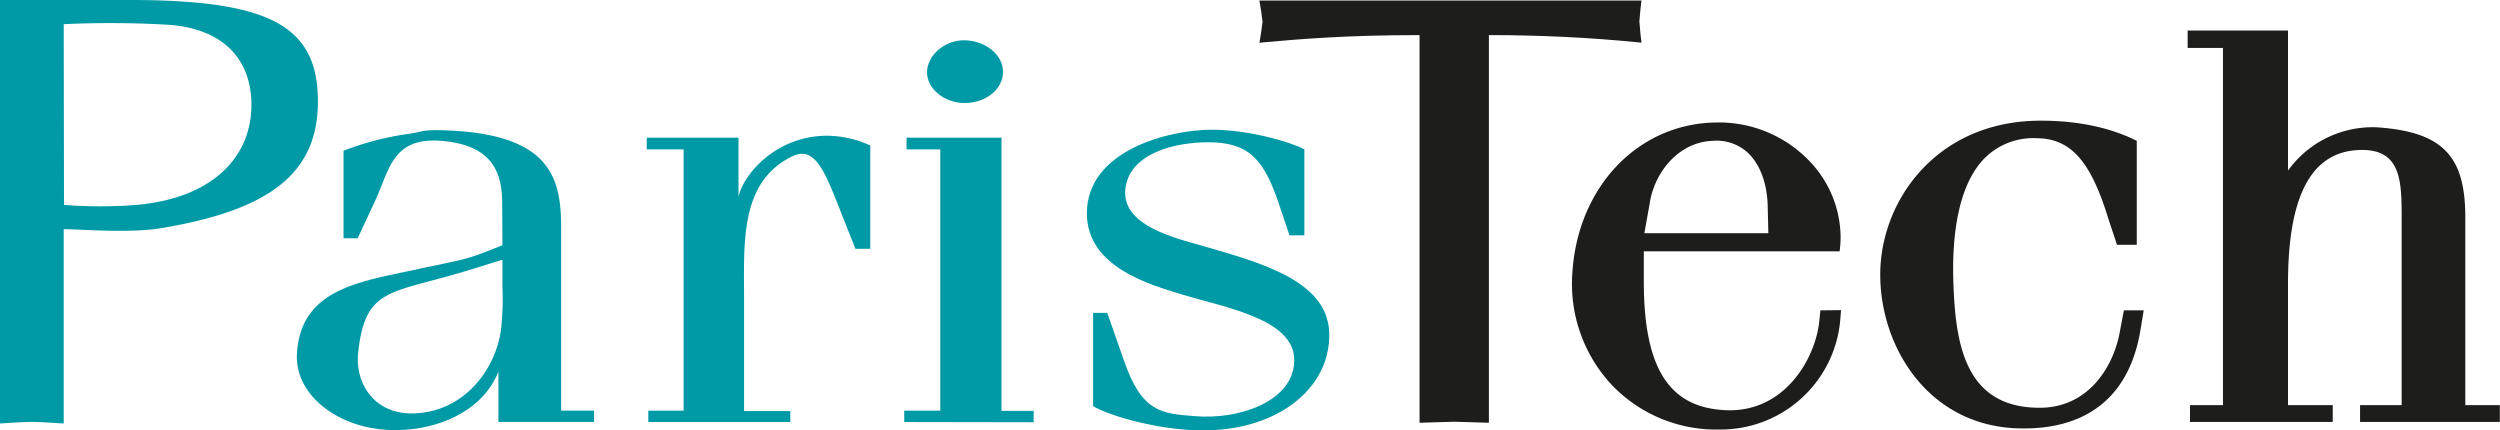
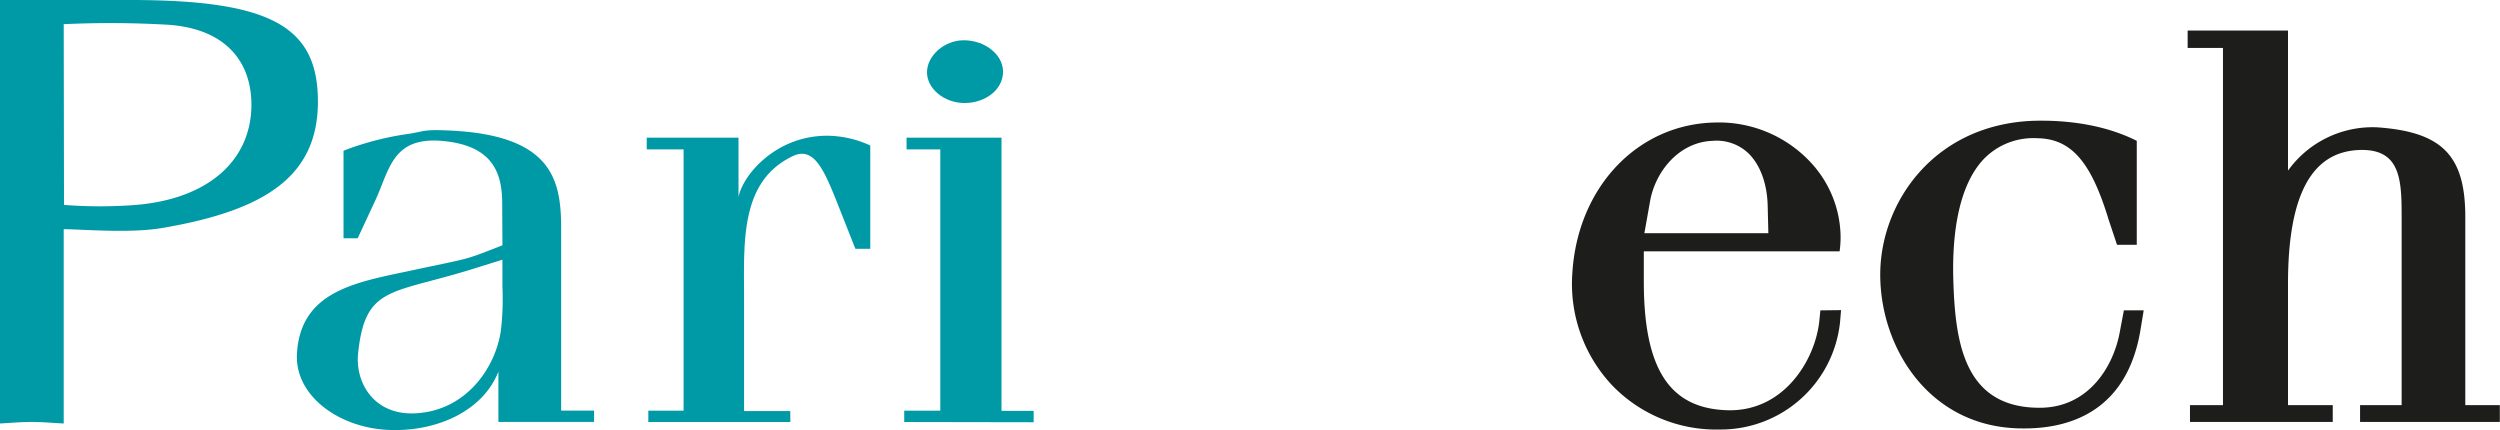
<svg xmlns="http://www.w3.org/2000/svg" id="Calque_1" data-name="Calque 1" viewBox="0 0 440.21 75.8">
  <defs>
    <style>.cls-1{fill:#009aa7;}.cls-2{fill:#1d1d1b;}</style>
  </defs>
  <path class="cls-1" d="M47.46,40.82A174.63,174.63,0,0,1,66,40.93c10.14.76,14.51,6.65,14.51,14.06,0,9.7-7.44,16.56-20.29,17.65a81.34,81.34,0,0,1-12.71,0Zm0,36.1c3.21,0,11.55.77,17.33-.21,18.1-3.08,27.43-9.08,27.43-22.27S84,36.56,59.14,36.56H36.24v74.57c1.78-.1,3.69-.27,5.61-.27s3.57.17,5.61.27Z" transform="translate(-36.24 -36.56)" />
  <path class="cls-1" d="M124.71,87a48.79,48.79,0,0,1-.28,7.83c-1,6.67-6.21,14-14.91,14.5-7.32.46-10.78-5.29-10.22-10.59,1.24-11.85,5.8-10.36,19.89-14.73l5.52-1.72Zm0-7.25-2.07.81c-4.7,1.84-4.56,1.61-13.12,3.45-10.09,2.19-20.44,3.45-21,15-.28,7.25,7.32,12.78,15.88,13.24S121.26,109,124,102v8.86h16.85v-2h-5.8V76.8c0-8.52-1.52-16.46-19.75-17.26-5-.23-4.23.22-7.81.69A51.52,51.52,0,0,0,96.73,63.1V78.52h2.49l3-6.44c2.62-5.52,3-11.51,11.95-10.7s10.5,5.75,10.5,11.05Z" transform="translate(-36.24 -36.56)" />
  <path class="cls-1" d="M175.4,110.87h-25v-2h6.21v-46h-6.49V60.8h16.16V71.28c.69-3.8,6.49-10.82,15.61-10.82a18.36,18.36,0,0,1,7.59,1.72V80.37h-2.62L183.55,72c-2.34-5.88-4.14-9.67-7.73-7.94-9.39,4.48-8.56,15.3-8.56,25.43v19.45h8.14Z" transform="translate(-36.24 -36.56)" />
  <path class="cls-1" d="M195.46,110.87v-2h6.35v-46h-5.94V60.8h16.72v48.11h5.66v2Zm17.4-61.69c0,3.22-3.17,5.52-6.77,5.52s-6.62-2.53-6.62-5.41,3-5.64,6.49-5.64C209.69,43.65,212.86,46.19,212.86,49.18Z" transform="translate(-36.24 -36.56)" />
-   <path class="cls-1" d="M261.46,72.54c-2.62-7.83-5.25-10.93-12.44-10.93-6.21,0-14.08,2.07-14.64,8.4-.41,5.64,6.64,7.94,13,9.67C258.14,82.79,270.71,86,270.3,96c-.28,9.55-9.8,16.57-22.8,16.34-7.45-.11-15.87-2.53-18.78-4.26V91.65h2.49l2.9,8.28c3.18,9.33,6.76,9.44,12.43,9.9,7.87.69,16.85-2.53,17.54-9,1-7.94-11.74-10-19.75-12.43-5.66-1.72-16.71-4.83-16.71-14.27,0-11.05,14.36-14.73,22-14.73,6.35,0,13.68,2.07,16.3,3.45V78h-2.62Z" transform="translate(-36.24 -36.56)" />
-   <path class="cls-2" d="M324.72,36.66H258l.33,2,.22,1.72-.24,1.86L258,44.1l.65-.08c6.43-.57,14.43-1.27,27.55-1.28V111l6.11-.18,6.1.18V42.74c9.06,0,17.9.44,26.26,1.27l.62.06-.17-1.32-.21-2.42.19-2.16.18-1.52Z" transform="translate(-36.24 -36.56)" />
  <path class="cls-2" d="M356.78,91.21,356.6,93c-.68,6.88-6.29,16.33-16.6,15.78-9.9-.47-14.31-7.45-14.31-22.64V80.81h34.48l.05-.44a17.66,17.66,0,0,0,.12-2.06,19.52,19.52,0,0,0-5.12-13,22.08,22.08,0,0,0-16.91-7.18c-13.72.23-24.32,11.41-25.21,26.6a26.06,26.06,0,0,0,7.07,19.74,25.47,25.47,0,0,0,19,7.72,21.13,21.13,0,0,0,21.07-18.87l.18-2.15ZM326.79,72c.89-5.12,5-10.41,11-10.64A8.14,8.14,0,0,1,344,63.45c2.13,2,3.4,5.36,3.5,9.28,0,0,.09,3.58.12,4.89H325.79Z" transform="translate(-36.24 -36.56)" />
  <path class="cls-2" d="M394.32,57.83c-17.54.63-27,14.42-27,27.08,0,13,8.75,27,24.95,27.09,8.26.1,18.62-2.89,20.93-17.69l.51-3.1h-3.49l-.77,4.08c-1.2,6.1-5.66,13.19-14.27,13.07-13.26-.11-14.69-11.81-15-22.77-.18-6.94.64-16.26,5.56-21.22A12.16,12.16,0,0,1,395,60.9c5.92.1,9.43,4.1,12.51,14.26,0,0,1.5,4.5,1.5,4.5h3.48V61.35l-.28-.13C406,58.18,399.07,57.7,394.32,57.83Z" transform="translate(-36.24 -36.56)" />
  <path class="cls-2" d="M438.65,41.94h-17.2V45h6.22V107.9h-5.81v2.95H447V107.9h-7.88V86.53c0-15.6,4.14-23.31,12.65-23.56,2.32-.07,4,.45,5.16,1.57,2.14,2.08,2.2,6,2.2,10.16v33.2h-7.32v2.95h24.61V107.9h-6.08V74.78c0-10.84-4.06-15-15.52-15.8a18.34,18.34,0,0,0-15.7,7.62V41.94Z" transform="translate(-36.24 -36.56)" />
</svg>